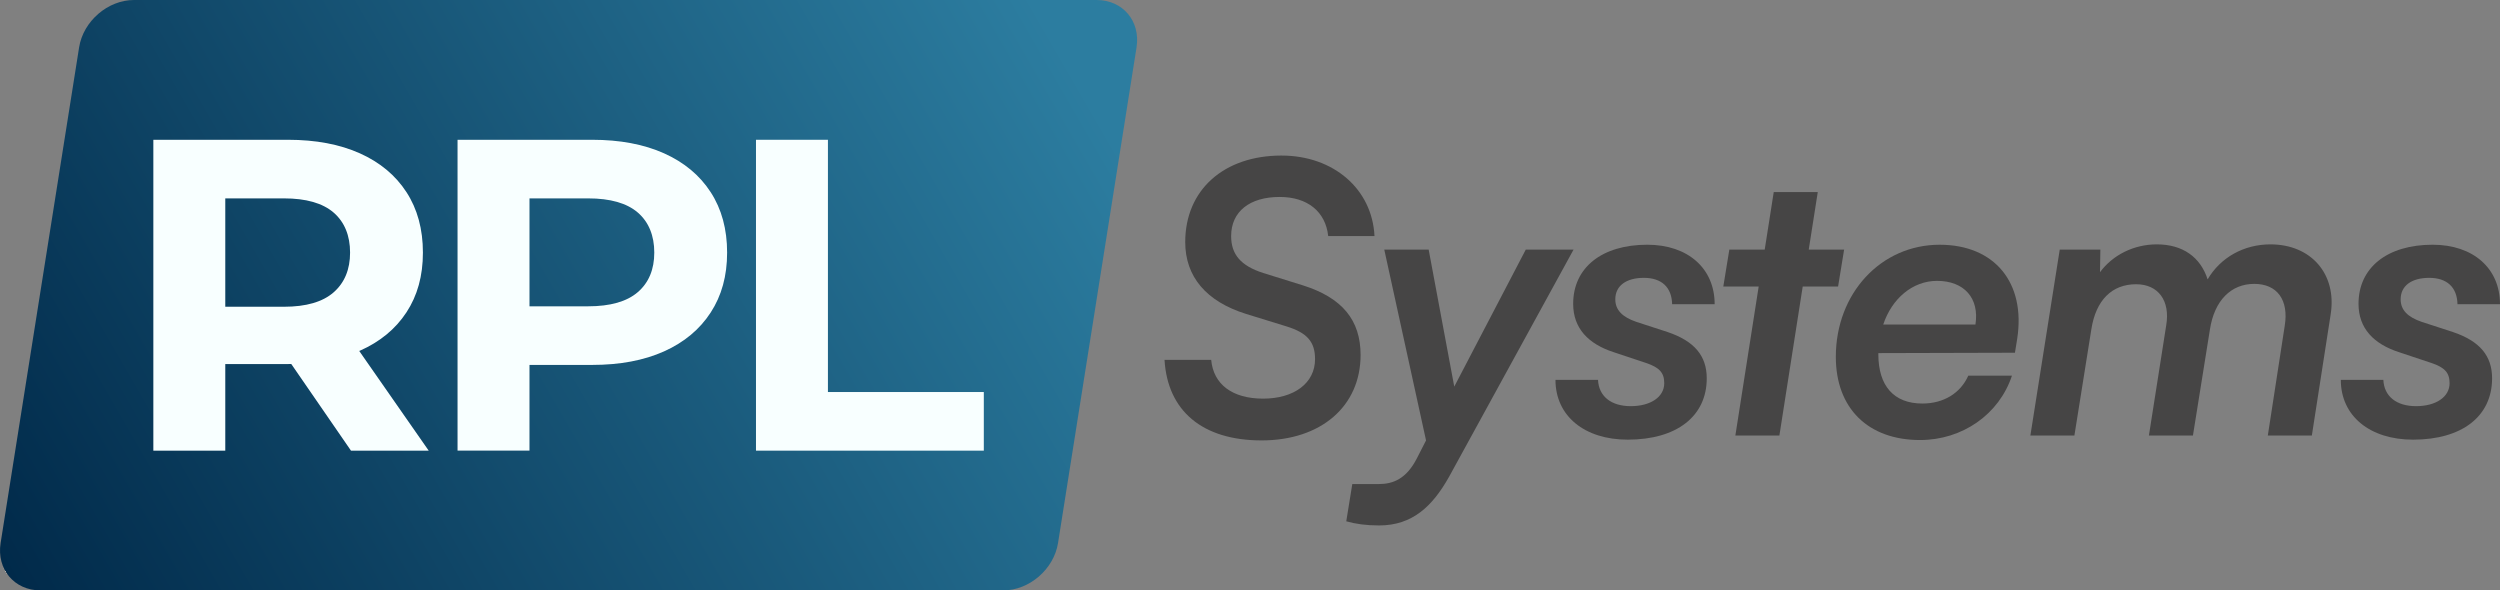
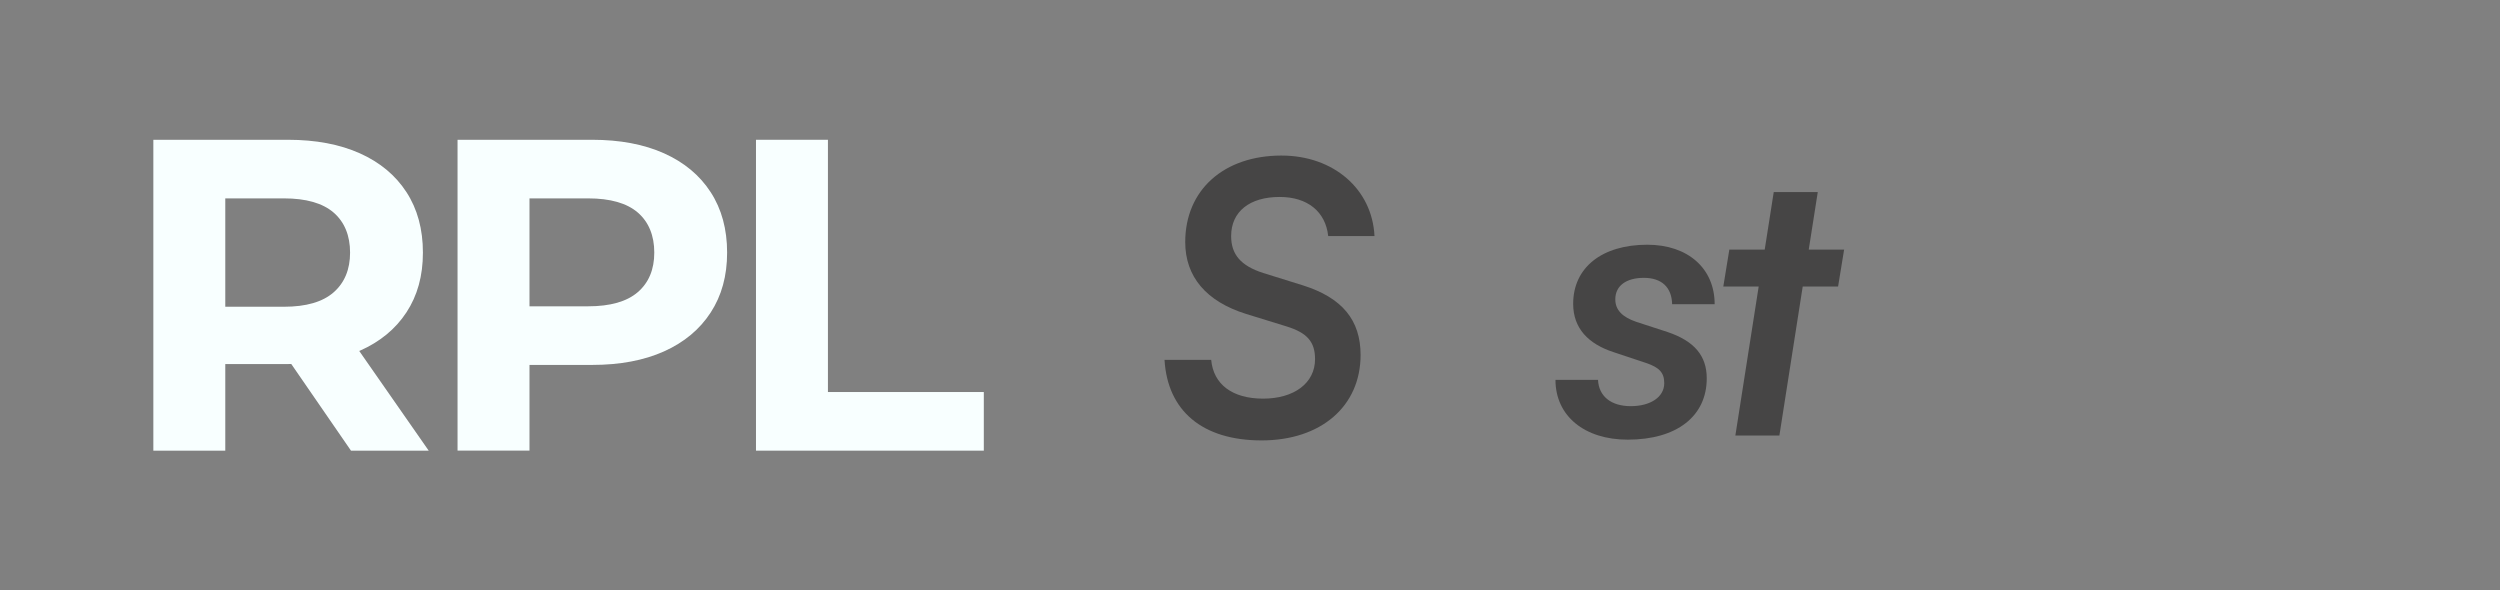
<svg xmlns="http://www.w3.org/2000/svg" id="uuid-affd69f0-2b46-42b9-9a43-c3a83be61c15" viewBox="0 0 1975.31 466.5">
  <rect x="0" y="0" width="1975.31" height="466.5" fill="#808080" stroke="none" />
  <defs>
    <linearGradient id="uuid-0aeddb82-69bc-4efb-915d-8fcd597ed2cb" x1="21.09" y1="480.44" x2="877.39" y2="-13.94" gradientUnits="userSpaceOnUse">
      <stop offset="0" stop-color="#fff" />
      <stop offset="0" stop-color="#012a4a" />
      <stop offset=".94" stop-color="#2c7da0" />
    </linearGradient>
  </defs>
-   <path id="uuid-e2d60a72-2e4c-4eab-a13f-48036f500435" d="M792.62,466.5H31.99c-20.68,0-34.79-16.76-31.51-37.44L62.5,37.44C65.77,16.76,85.19,0,105.87,0h760.63c20.68,0,34.79,16.76,31.51,37.44l-62.03,391.61c-3.28,20.68-22.69,37.44-43.37,37.44Z" style="fill:url(#uuid-0aeddb82-69bc-4efb-915d-8fcd597ed2cb);" />
  <g id="uuid-00a8494b-659c-460c-8639-62de9ffa8816">
    <path d="M121.16,356.06V110.44h106.32c21.99,0,40.93,3.57,56.85,10.7,15.91,7.14,28.19,17.37,36.84,30.7,8.65,13.33,12.98,29.24,12.98,47.72s-4.33,33.98-12.98,47.2c-8.66,13.22-20.94,23.33-36.84,30.35-15.91,7.02-34.86,10.53-56.85,10.53h-74.74l25.26-24.91v93.34h-56.85ZM178,269.04l-25.26-26.67h71.58c17.55,0,30.64-3.8,39.3-11.4,8.65-7.6,12.98-18.07,12.98-31.41s-4.33-24.09-12.98-31.58c-8.66-7.48-21.76-11.23-39.3-11.23h-71.58l25.26-27.02v139.31ZM277.31,356.06l-61.41-89.13h60.71l62.11,89.13h-61.41Z" style="fill:#f8ffff;" />
    <path d="M361.52,356.06V110.44h106.32c21.99,0,40.93,3.57,56.85,10.7,15.91,7.14,28.19,17.37,36.84,30.7,8.65,13.33,12.98,29.24,12.98,47.72s-4.33,34.04-12.98,47.37c-8.66,13.33-20.94,23.57-36.84,30.7-15.91,7.14-34.86,10.7-56.85,10.7h-74.74l25.26-25.62v93.34h-56.85ZM418.36,269.04l-25.26-27.02h71.58c17.54,0,30.64-3.74,39.3-11.23,8.65-7.48,12.98-17.9,12.98-31.23s-4.33-24.09-12.98-31.58c-8.66-7.48-21.76-11.23-39.3-11.23h-71.58l25.26-27.02v139.31Z" style="fill:#f8ffff;" />
    <path d="M597.32,356.06V110.44h56.84v199.31h123.17v46.32h-180.01Z" style="fill:#f8ffff;" />
  </g>
  <g id="uuid-52dac049-98b6-4a10-bf6f-6b58ce587948">
    <path d="M1012.58,122.91c41.03,0,71.66,26.46,73.44,63.63h-36.57c-2.08-19.33-16.35-30.92-38.35-30.92-23.79,0-38.35,11.6-38.35,30.92,0,14.57,7.73,23.49,25.27,29.14l31.52,9.81c30.92,9.81,45.49,27.35,45.49,55,0,40.44-31.22,67.49-78.2,67.49s-74.33-23.49-76.71-63.63h36.87c1.78,19.33,16.65,30.62,41.03,30.62s41.03-12.19,41.03-31.22c0-13.68-6.24-20.81-22.6-25.87l-31.81-9.81c-31.52-9.81-48.17-29.43-48.17-56.79,0-41.33,30.62-68.38,76.11-68.38Z" style="fill:#464545;" />
-     <path d="M1068.47,382.47h20.81c11.6,0,22-4.16,30.33-20.52l7.14-13.97-33-150.74h35.08l20.22,108.23,56.49-108.23h37.76l-98.41,179.58c-13.08,23.19-28.84,38.35-55.3,38.35-10.41,0-18.43-1.19-25.87-3.27l4.76-29.43Z" style="fill:#464545;" />
    <path d="M1262.63,300.11c.59,13.08,10.41,20.81,25.87,20.81s26.46-7.14,26.46-18.14c0-8.33-3.87-12.49-14.57-16.06l-24.98-8.32c-20.51-6.54-32.41-19.03-32.41-38.36,0-28.54,22.6-46.68,58.57-46.68,32.11,0,53.22,18.73,53.22,46.98h-33.6c-.3-13.38-8.33-20.81-22.3-20.81s-22.6,6.24-22.6,16.95c0,8.33,5.35,13.97,16.65,17.84l24.68,8.03c21.11,7.14,30.92,18.73,30.92,36.57,0,30.03-23.79,48.46-62.44,48.46-34.19,0-57.09-18.73-57.09-47.27h33.6Z" style="fill:#464545;" />
    <path d="M1371.15,344.12l18.43-117.74h-27.95l4.76-29.14h27.95l7.14-45.49h34.79l-7.14,45.49h27.95l-4.76,29.14h-27.95l-18.43,117.74h-34.79Z" style="fill:#464545;" />
-     <path d="M1450.53,281.97c0-50.25,35.68-88.6,82.06-88.6,43.41,0,68.09,30.03,61.25,74.33l-1.78,11-107.93.3v.89c0,24.98,12.19,38.95,34.79,38.95,16.65,0,30.03-8.03,36.27-22h34.49c-10.11,30.62-39.25,50.84-72.55,50.84-41.03,0-66.6-24.97-66.6-65.71ZM1488,256.41h72.84c3.27-20.81-8.92-34.49-30.33-34.49-19.33,0-35.68,13.97-42.52,34.49Z" style="fill:#464545;" />
-     <path d="M1604.25,344.12l23.19-146.88h32.11l-.3,17.84c10.11-13.68,26.76-22,44.9-22,20.51,0,34.49,10.11,40.14,27.65,10.11-17.25,28.54-27.65,49.65-27.65,32.11,0,52.63,23.49,47.57,55.3l-14.87,95.74h-34.79l13.38-86.82c3.27-20.22-5.95-33-24.08-33s-31.52,12.79-35.08,36.27l-13.38,83.55h-34.79l13.68-87.12c3.27-19.33-6.24-32.41-23.79-32.41-19.03,0-31.81,12.49-35.38,35.68l-13.38,83.85h-34.79Z" style="fill:#464545;" />
-     <path d="M1883.14,300.11c.59,13.08,10.41,20.81,25.87,20.81s26.46-7.14,26.46-18.14c0-8.33-3.86-12.49-14.57-16.06l-24.97-8.32c-20.52-6.54-32.41-19.03-32.41-38.36,0-28.54,22.6-46.68,58.57-46.68,32.11,0,53.22,18.73,53.22,46.98h-33.6c-.3-13.38-8.32-20.81-22.3-20.81s-22.6,6.24-22.6,16.95c0,8.33,5.35,13.97,16.65,17.84l24.68,8.03c21.11,7.14,30.92,18.73,30.92,36.57,0,30.03-23.79,48.46-62.44,48.46-34.19,0-57.09-18.73-57.09-47.27h33.6Z" style="fill:#464545;" />
  </g>
</svg>